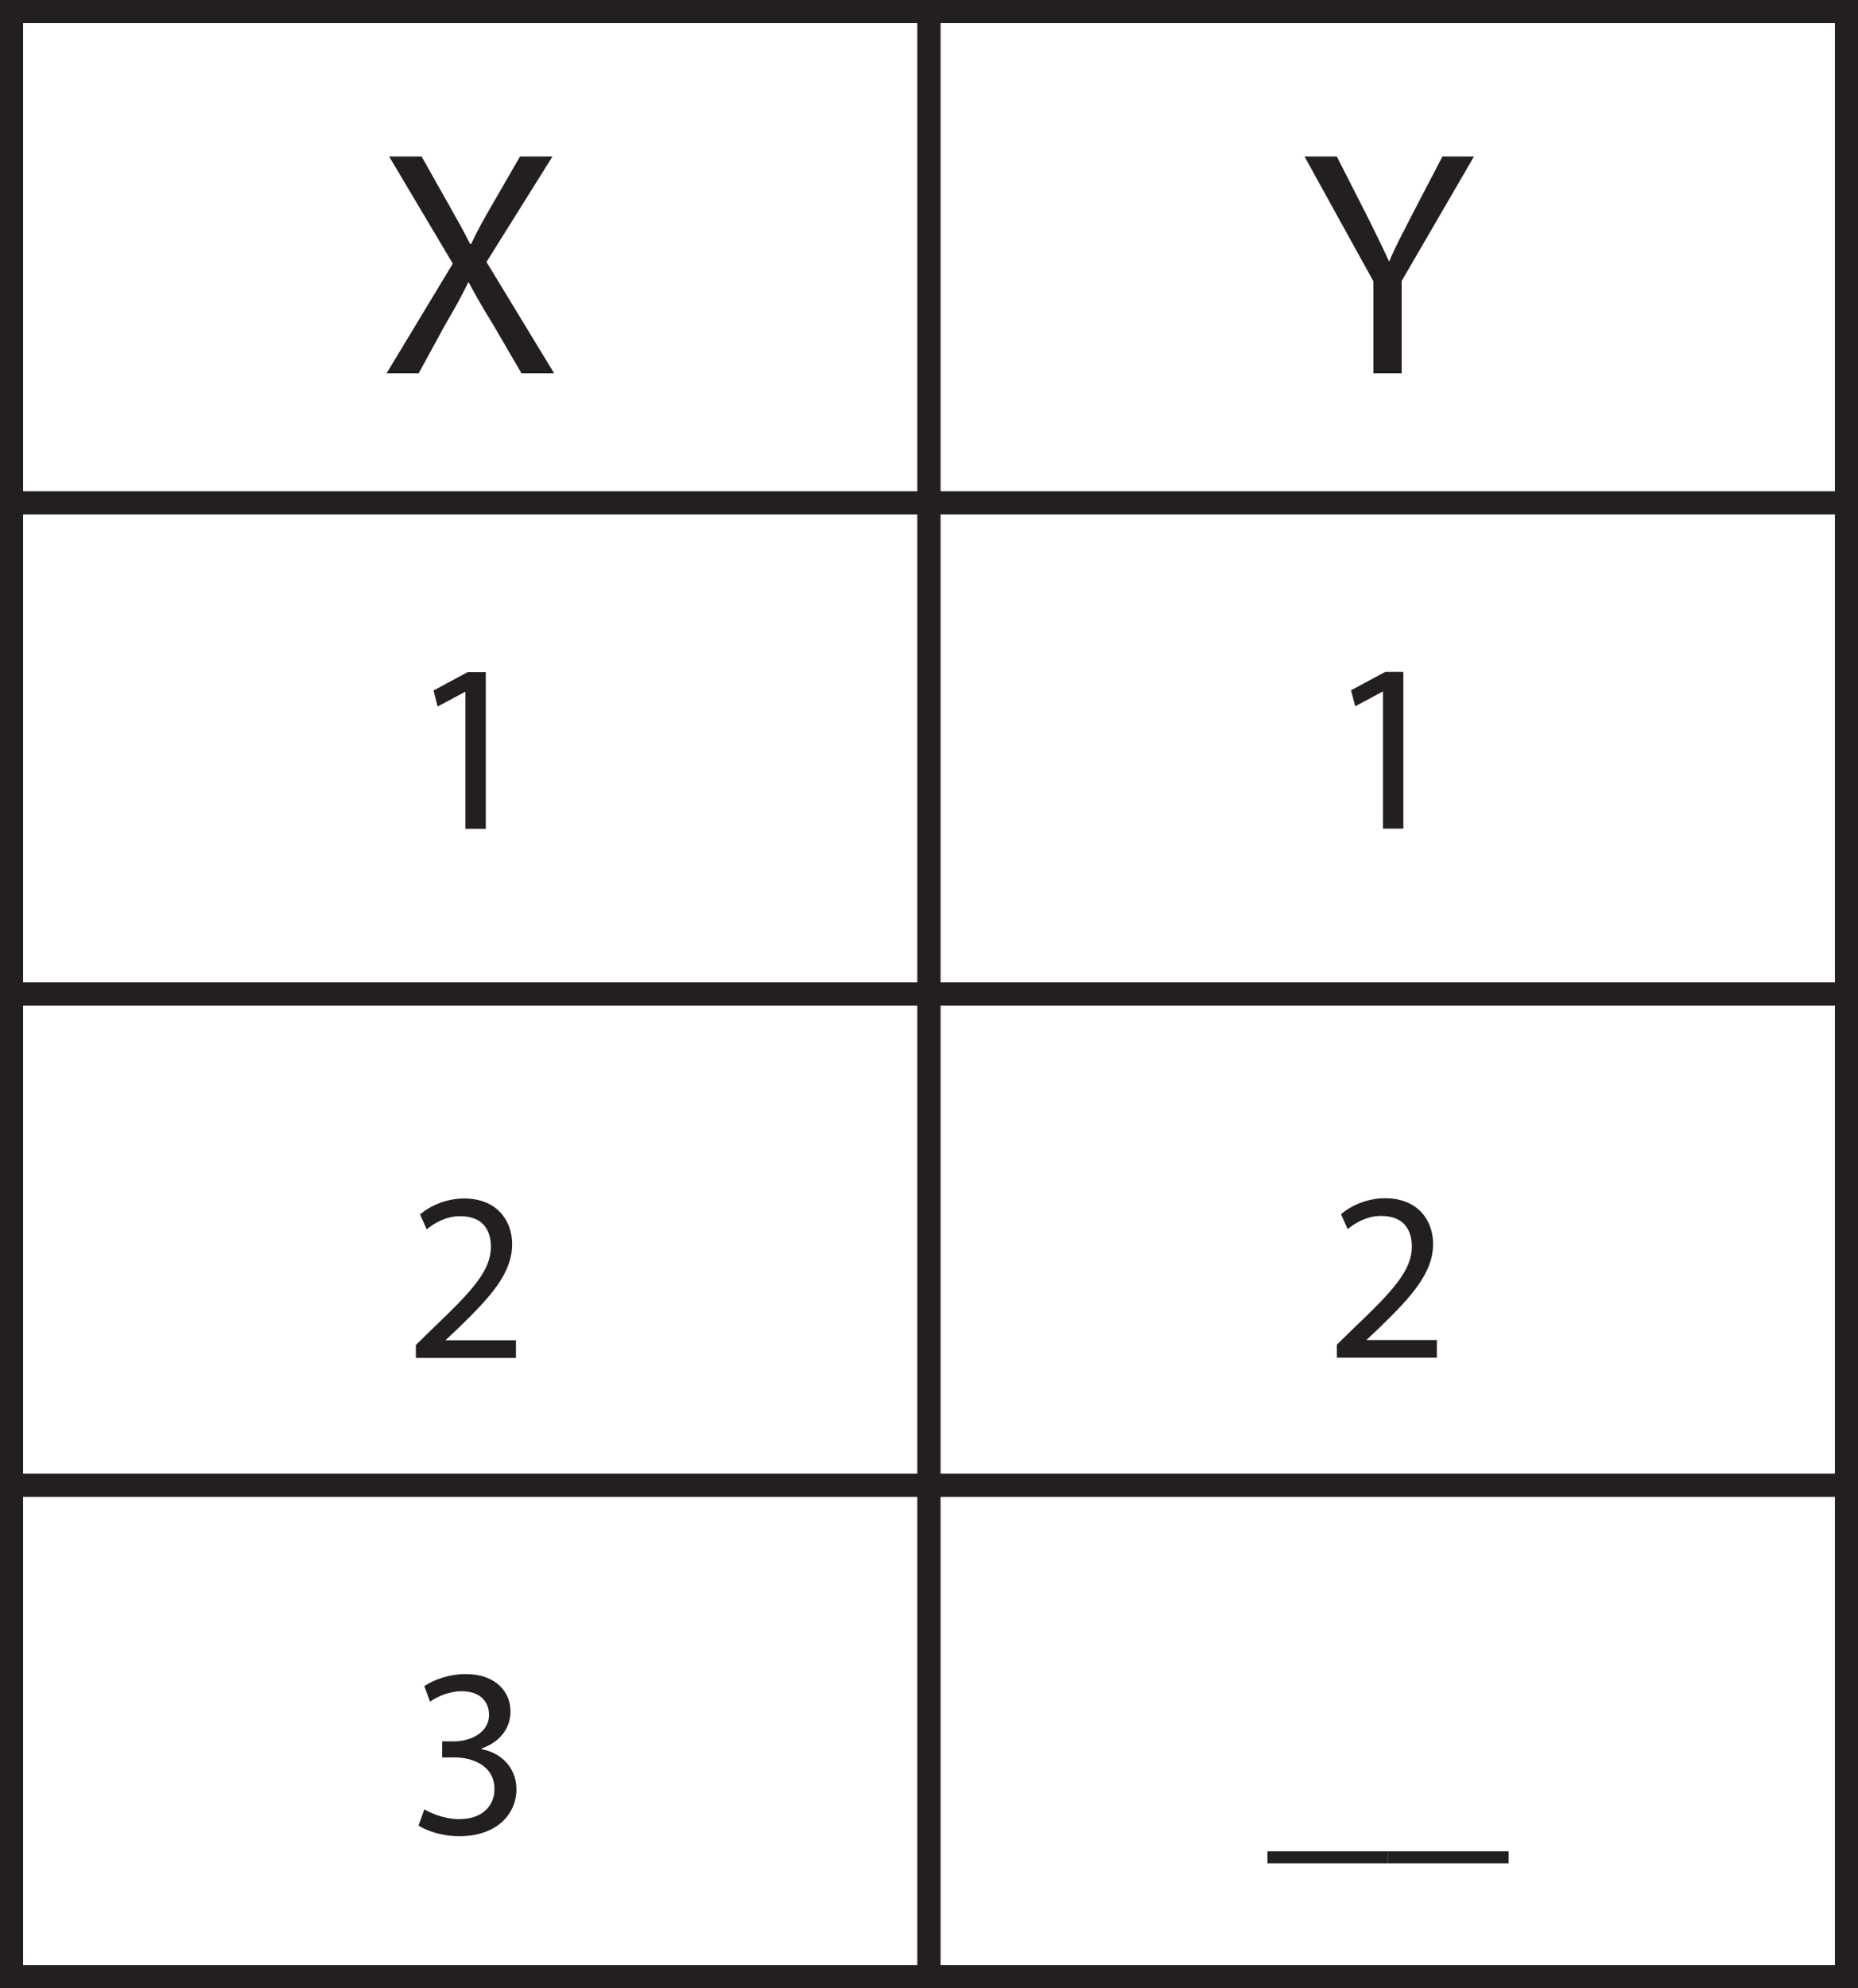
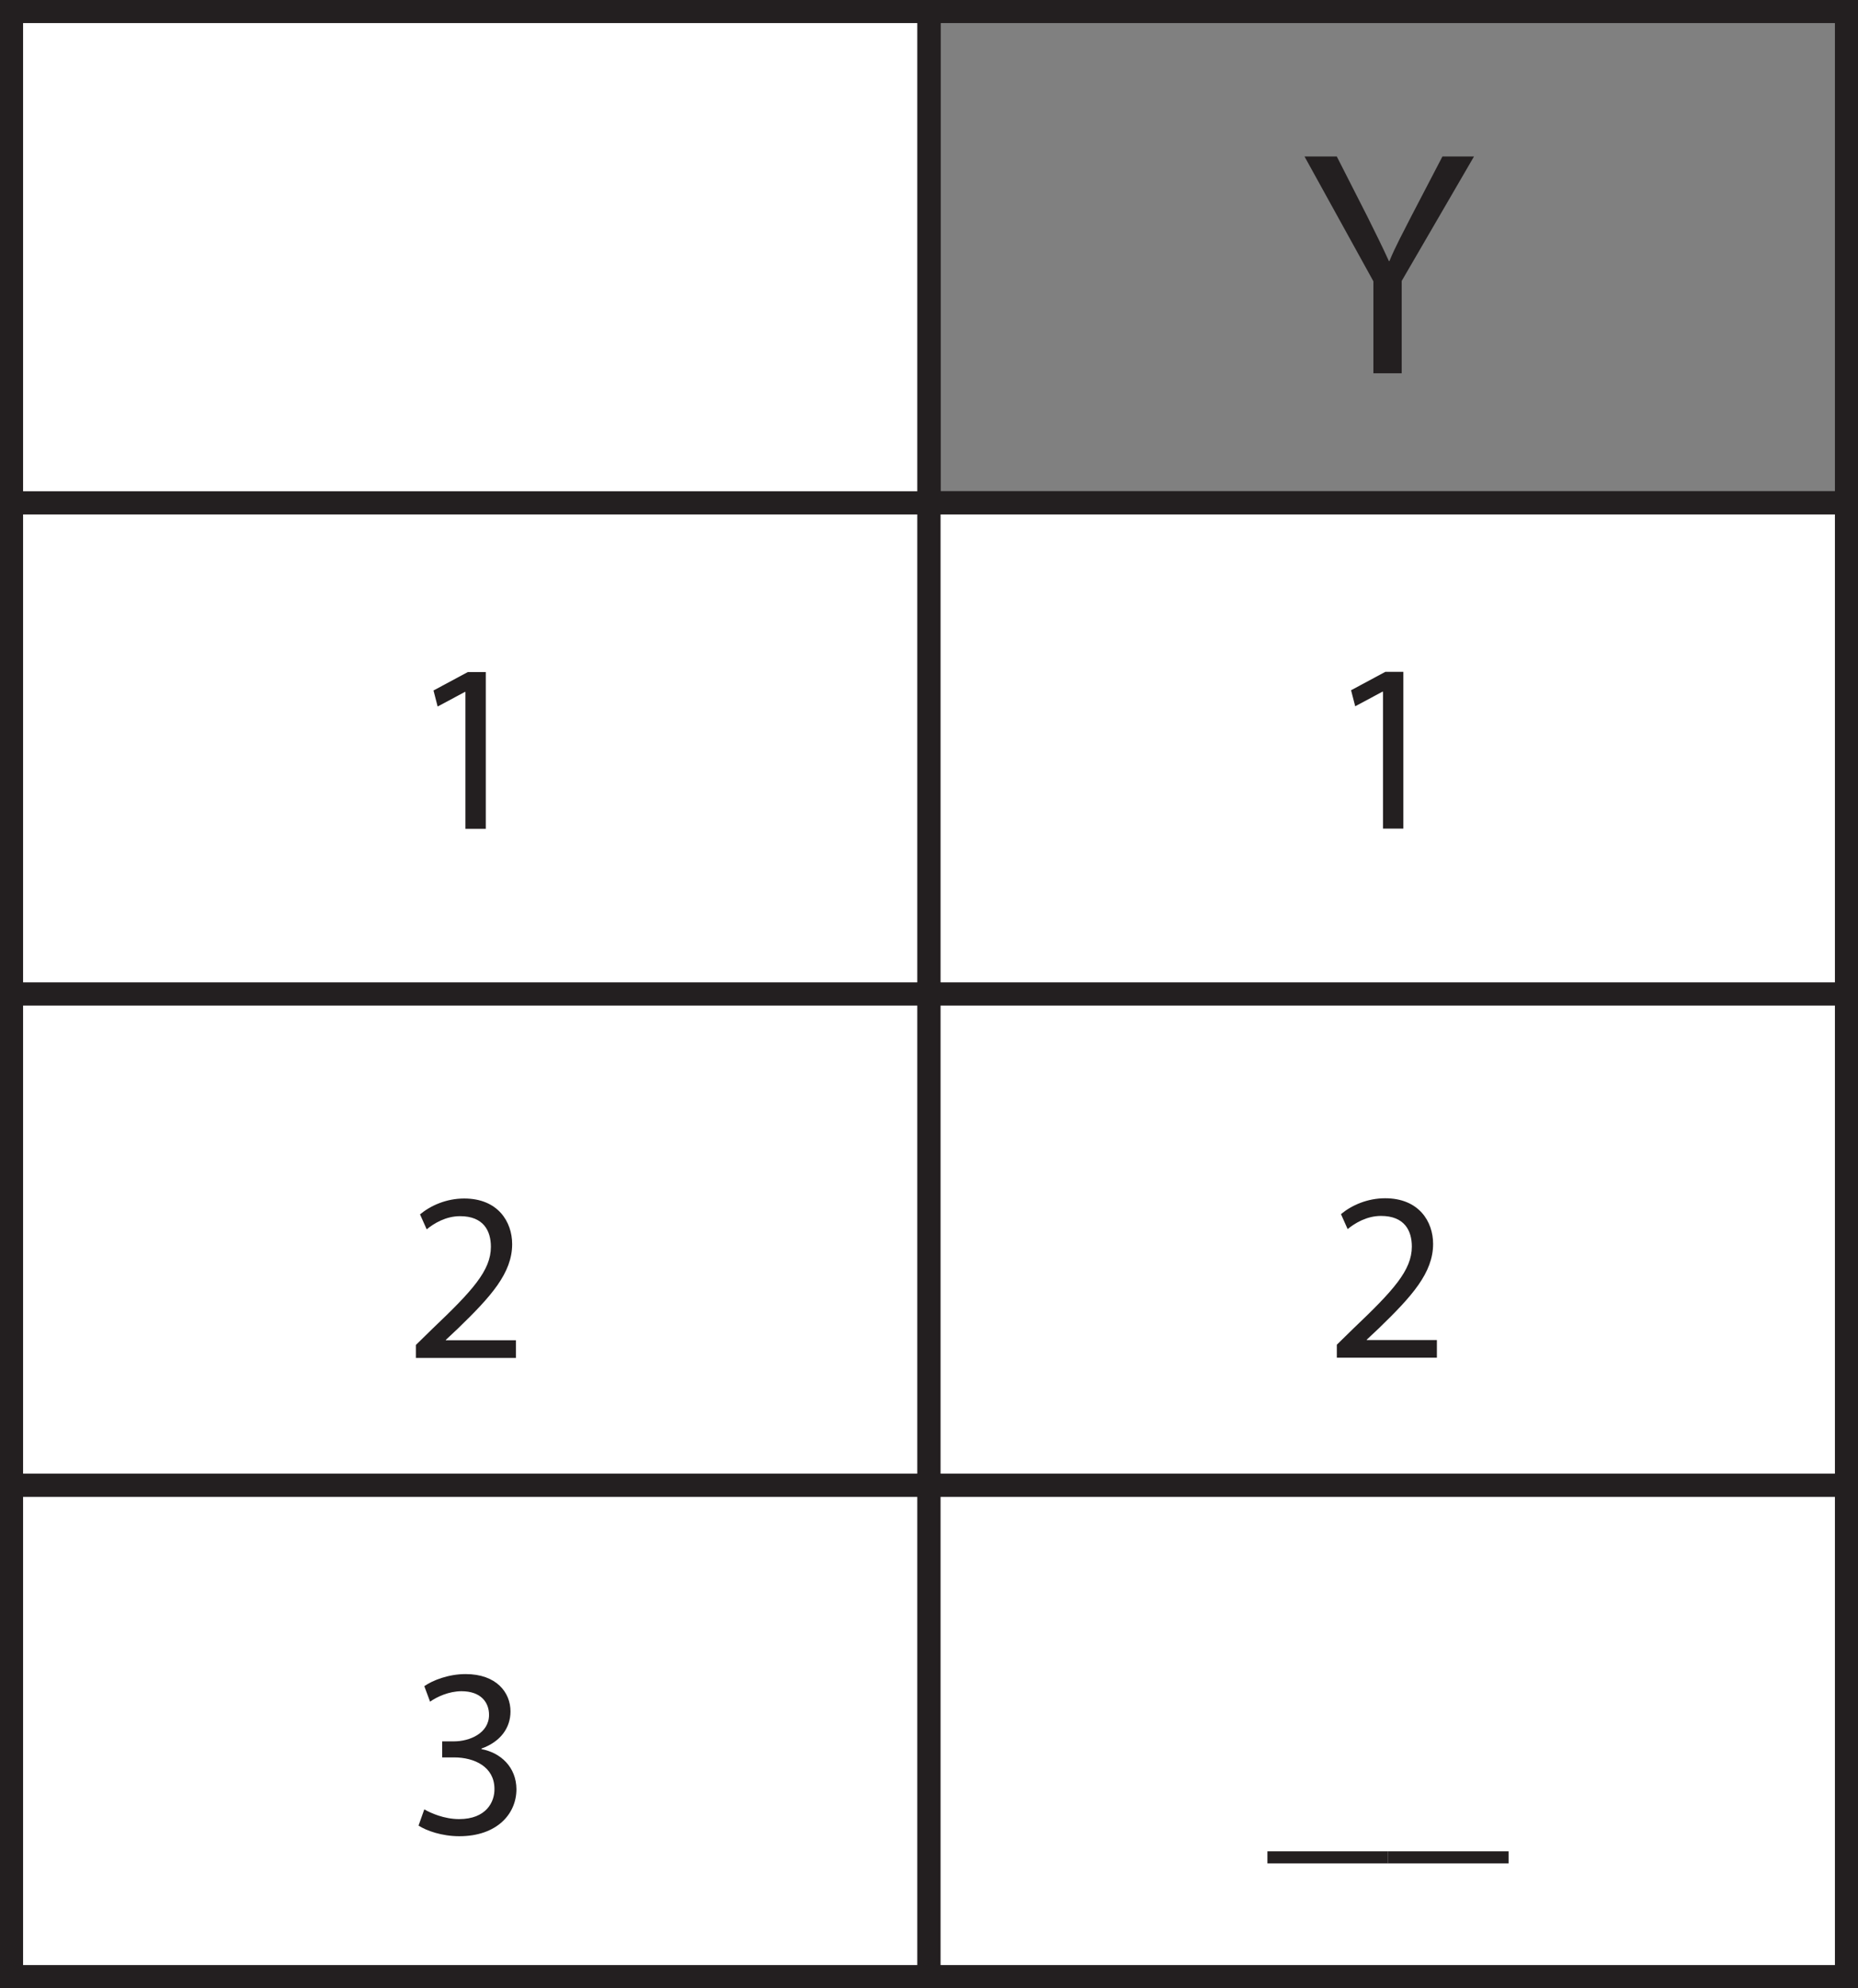
<svg xmlns="http://www.w3.org/2000/svg" xmlns:xlink="http://www.w3.org/1999/xlink" width="161.004pt" height="172.223pt" viewBox="0 0 161.004 172.223" version="1.1">
  <rect x="0" y="0" width="161.004" height="172.223" fill="#808080" stroke="none" />
  <defs>
    <g>
      <symbol overflow="visible" id="glyph0-0">
-         <path style="stroke:none;" d="M 0 0 L 13.938 0 L 13.938 -19.5 L 0 -19.5 Z M 6.969 -11 L 2.234 -18.109 L 11.703 -18.109 Z M 7.797 -9.75 L 12.531 -16.859 L 12.531 -2.641 Z M 2.234 -1.391 L 6.969 -8.5 L 11.703 -1.391 Z M 1.391 -16.859 L 6.125 -9.75 L 1.391 -2.641 Z M 1.391 -16.859 " />
-       </symbol>
+         </symbol>
      <symbol overflow="visible" id="glyph0-1">
-         <path style="stroke:none;" d="M 15.219 0 L 9.359 -9.641 L 15.078 -18.781 L 12.266 -18.781 L 9.719 -14.375 C 9.031 -13.172 8.547 -12.312 8.031 -11.203 L 7.938 -11.203 C 7.438 -12.203 6.906 -13.156 6.219 -14.375 L 3.734 -18.781 L 0.922 -18.781 L 6.438 -9.5 L 0.703 0 L 3.484 0 L 5.734 -4.125 C 6.688 -5.766 7.25 -6.766 7.766 -7.859 L 7.828 -7.859 C 8.406 -6.766 9 -5.734 9.969 -4.156 L 12.391 0 Z M 15.219 0 " />
-       </symbol>
+         </symbol>
      <symbol overflow="visible" id="glyph0-2">
        <path style="stroke:none;" d="M 8.75 0 L 8.75 -8 L 15.016 -18.781 L 12.281 -18.781 L 9.578 -13.594 C 8.859 -12.172 8.188 -10.953 7.688 -9.719 L 7.641 -9.719 C 7.047 -11.031 6.469 -12.172 5.766 -13.594 L 3.125 -18.781 L 0.328 -18.781 L 6.297 -7.969 L 6.297 0 Z M 8.75 0 " />
      </symbol>
      <symbol overflow="visible" id="glyph1-0">
        <path style="stroke:none;" d="M 0 0 L 10.453 0 L 10.453 -14.625 L 0 -14.625 Z M 5.219 -8.25 L 1.672 -13.578 L 8.781 -13.578 Z M 5.844 -7.312 L 9.406 -12.641 L 9.406 -1.984 Z M 1.672 -1.047 L 5.219 -6.375 L 8.781 -1.047 Z M 1.047 -12.641 L 4.594 -7.312 L 1.047 -1.984 Z M 1.047 -12.641 " />
      </symbol>
      <symbol overflow="visible" id="glyph1-1">
        <path style="stroke:none;" d="M 4.938 0 L 6.703 0 L 6.703 -13.578 L 5.141 -13.578 L 2.172 -11.984 L 2.531 -10.594 L 4.891 -11.859 L 4.938 -11.859 Z M 4.938 0 " />
      </symbol>
      <symbol overflow="visible" id="glyph1-2">
        <path style="stroke:none;" d="M 9.609 0 L 9.609 -1.531 L 3.531 -1.531 L 3.531 -1.562 L 4.594 -2.562 C 7.453 -5.328 9.281 -7.359 9.281 -9.859 C 9.281 -11.797 8.047 -13.812 5.125 -13.812 C 3.578 -13.812 2.219 -13.203 1.297 -12.438 L 1.875 -11.141 C 2.5 -11.656 3.531 -12.281 4.766 -12.281 C 6.797 -12.281 7.438 -11.016 7.438 -9.625 C 7.438 -7.578 5.844 -5.828 2.375 -2.531 L 0.938 -1.125 L 0.938 0 Z M 9.609 0 " />
      </symbol>
      <symbol overflow="visible" id="glyph1-3">
        <path style="stroke:none;" d="M 0.875 -0.688 C 1.547 -0.25 2.891 0.234 4.406 0.234 C 7.641 0.234 9.359 -1.672 9.359 -3.844 C 9.344 -5.75 8 -7 6.328 -7.312 L 6.328 -7.359 C 7.984 -7.953 8.844 -9.156 8.844 -10.578 C 8.844 -12.219 7.625 -13.812 4.953 -13.812 C 3.484 -13.812 2.109 -13.281 1.375 -12.766 L 1.875 -11.422 C 2.469 -11.844 3.516 -12.328 4.594 -12.328 C 6.281 -12.328 6.984 -11.359 6.984 -10.281 C 6.984 -8.672 5.281 -7.984 3.953 -7.984 L 2.922 -7.984 L 2.922 -6.594 L 3.953 -6.594 C 5.719 -6.594 7.438 -5.781 7.453 -3.891 C 7.484 -2.734 6.734 -1.25 4.391 -1.25 C 3.094 -1.25 1.906 -1.781 1.375 -2.094 Z M 0.875 -0.688 " />
      </symbol>
      <symbol overflow="visible" id="glyph1-4">
        <path style="stroke:none;" d="M 0 1.562 L 0 2.609 L 10.453 2.609 L 10.453 1.562 Z M 0 1.562 " />
      </symbol>
    </g>
    <clipPath id="clip1">
      <path d="M 79 42 L 161.004 42 L 161.004 88 L 79 88 Z M 79 42 " />
    </clipPath>
    <clipPath id="clip2">
      <path d="M 79 85 L 161.004 85 L 161.004 130 L 79 130 Z M 79 85 " />
    </clipPath>
    <clipPath id="clip3">
      <path d="M 0 127 L 82 127 L 82 172.223 L 0 172.223 Z M 0 127 " />
    </clipPath>
    <clipPath id="clip4">
      <path d="M 79 127 L 161.004 127 L 161.004 172.223 L 79 172.223 Z M 79 127 " />
    </clipPath>
    <clipPath id="clip5">
      <path d="M 79 0 L 161.004 0 L 161.004 45 L 79 45 Z M 79 0 " />
    </clipPath>
  </defs>
  <g id="surface1">
    <path style="fill-rule:nonzero;fill:rgb(100%,100%,100%);fill-opacity:1;stroke-width:2;stroke-linecap:butt;stroke-linejoin:miter;stroke:rgb(13.73%,12.16%,12.549%);stroke-opacity:1;stroke-miterlimit:10;" d="M 80.504 86.11 L 1 86.11 L 1 128.668 L 80.504 128.668 Z M 80.504 86.11 " transform="matrix(1,0,0,-1,0,172.223)" />
    <path style=" stroke:none;fill-rule:nonzero;fill:rgb(100%,100%,100%);fill-opacity:1;" d="M 160.004 86.113 L 80.504 86.113 L 80.504 43.555 L 160.004 43.555 Z M 160.004 86.113 " />
    <g clip-path="url(#clip1)" clip-rule="nonzero">
      <path style="fill:none;stroke-width:2;stroke-linecap:butt;stroke-linejoin:miter;stroke:rgb(13.73%,12.16%,12.549%);stroke-opacity:1;stroke-miterlimit:10;" d="M 160.004 86.11 L 80.504 86.11 L 80.504 128.668 L 160.004 128.668 Z M 160.004 86.11 " transform="matrix(1,0,0,-1,0,172.223)" />
    </g>
    <path style="fill-rule:nonzero;fill:rgb(100%,100%,100%);fill-opacity:1;stroke-width:2;stroke-linecap:butt;stroke-linejoin:miter;stroke:rgb(13.73%,12.16%,12.549%);stroke-opacity:1;stroke-miterlimit:10;" d="M 80.504 43.555 L 1 43.555 L 1 86.114 L 80.504 86.114 Z M 80.504 43.555 " transform="matrix(1,0,0,-1,0,172.223)" />
    <path style=" stroke:none;fill-rule:nonzero;fill:rgb(100%,100%,100%);fill-opacity:1;" d="M 160.004 128.668 L 80.504 128.668 L 80.504 86.109 L 160.004 86.109 Z M 160.004 128.668 " />
    <g clip-path="url(#clip2)" clip-rule="nonzero">
      <path style="fill:none;stroke-width:2;stroke-linecap:butt;stroke-linejoin:miter;stroke:rgb(13.73%,12.16%,12.549%);stroke-opacity:1;stroke-miterlimit:10;" d="M 160.004 43.555 L 80.504 43.555 L 80.504 86.114 L 160.004 86.114 Z M 160.004 43.555 " transform="matrix(1,0,0,-1,0,172.223)" />
    </g>
    <path style=" stroke:none;fill-rule:nonzero;fill:rgb(100%,100%,100%);fill-opacity:1;" d="M 1 171.223 L 80.504 171.223 L 80.504 128.668 L 1 128.668 Z M 1 171.223 " />
    <g clip-path="url(#clip3)" clip-rule="nonzero">
      <path style="fill:none;stroke-width:2;stroke-linecap:butt;stroke-linejoin:miter;stroke:rgb(13.73%,12.16%,12.549%);stroke-opacity:1;stroke-miterlimit:10;" d="M 80.504 1 L 1 1 L 1 43.555 L 80.504 43.555 Z M 80.504 1 " transform="matrix(1,0,0,-1,0,172.223)" />
    </g>
    <path style=" stroke:none;fill-rule:nonzero;fill:rgb(100%,100%,100%);fill-opacity:1;" d="M 80.504 171.223 L 160.004 171.223 L 160.004 128.668 L 80.504 128.668 Z M 80.504 171.223 " />
    <g clip-path="url(#clip4)" clip-rule="nonzero">
      <path style="fill:none;stroke-width:2;stroke-linecap:butt;stroke-linejoin:miter;stroke:rgb(13.73%,12.16%,12.549%);stroke-opacity:1;stroke-miterlimit:10;" d="M 160.004 1 L 80.504 1 L 80.504 43.555 L 160.004 43.555 Z M 160.004 1 " transform="matrix(1,0,0,-1,0,172.223)" />
    </g>
    <path style="fill-rule:nonzero;fill:rgb(100%,100%,100%);fill-opacity:1;stroke-width:2;stroke-linecap:butt;stroke-linejoin:miter;stroke:rgb(13.73%,12.16%,12.549%);stroke-opacity:1;stroke-miterlimit:10;" d="M 80.504 128.668 L 1 128.668 L 1 171.223 L 80.504 171.223 Z M 80.504 128.668 " transform="matrix(1,0,0,-1,0,172.223)" />
-     <path style=" stroke:none;fill-rule:nonzero;fill:rgb(100%,100%,100%);fill-opacity:1;" d="M 160.004 43.555 L 80.504 43.555 L 80.504 1 L 160.004 1 Z M 160.004 43.555 " />
    <g clip-path="url(#clip5)" clip-rule="nonzero">
      <path style="fill:none;stroke-width:2;stroke-linecap:butt;stroke-linejoin:miter;stroke:rgb(13.73%,12.16%,12.549%);stroke-opacity:1;stroke-miterlimit:10;" d="M 160.004 128.668 L 80.504 128.668 L 80.504 171.223 L 160.004 171.223 Z M 160.004 128.668 " transform="matrix(1,0,0,-1,0,172.223)" />
    </g>
    <g style="fill:rgb(13.73%,12.16%,12.549%);fill-opacity:1;">
      <use xlink:href="#glyph0-1" x="32.798" y="32.336" />
    </g>
    <g style="fill:rgb(13.73%,12.16%,12.549%);fill-opacity:1;">
      <use xlink:href="#glyph0-2" x="112.713" y="32.336" />
    </g>
    <g style="fill:rgb(13.73%,12.16%,12.549%);fill-opacity:1;">
      <use xlink:href="#glyph1-1" x="35.393" y="71.797" />
    </g>
    <g style="fill:rgb(13.73%,12.16%,12.549%);fill-opacity:1;">
      <use xlink:href="#glyph1-2" x="35.1" y="117.632" />
    </g>
    <g style="fill:rgb(13.73%,12.16%,12.549%);fill-opacity:1;">
      <use xlink:href="#glyph1-3" x="35.393" y="158.829" />
    </g>
    <g style="fill:rgb(13.73%,12.16%,12.549%);fill-opacity:1;">
      <use xlink:href="#glyph1-1" x="114.904" y="71.776" />
    </g>
    <g style="fill:rgb(13.73%,12.16%,12.549%);fill-opacity:1;">
      <use xlink:href="#glyph1-2" x="114.904" y="117.611" />
    </g>
    <g style="fill:rgb(13.73%,12.16%,12.549%);fill-opacity:1;">
      <use xlink:href="#glyph1-4" x="109.827" y="158.808" />
      <use xlink:href="#glyph1-4" x="120.273" y="158.808" />
    </g>
  </g>
</svg>